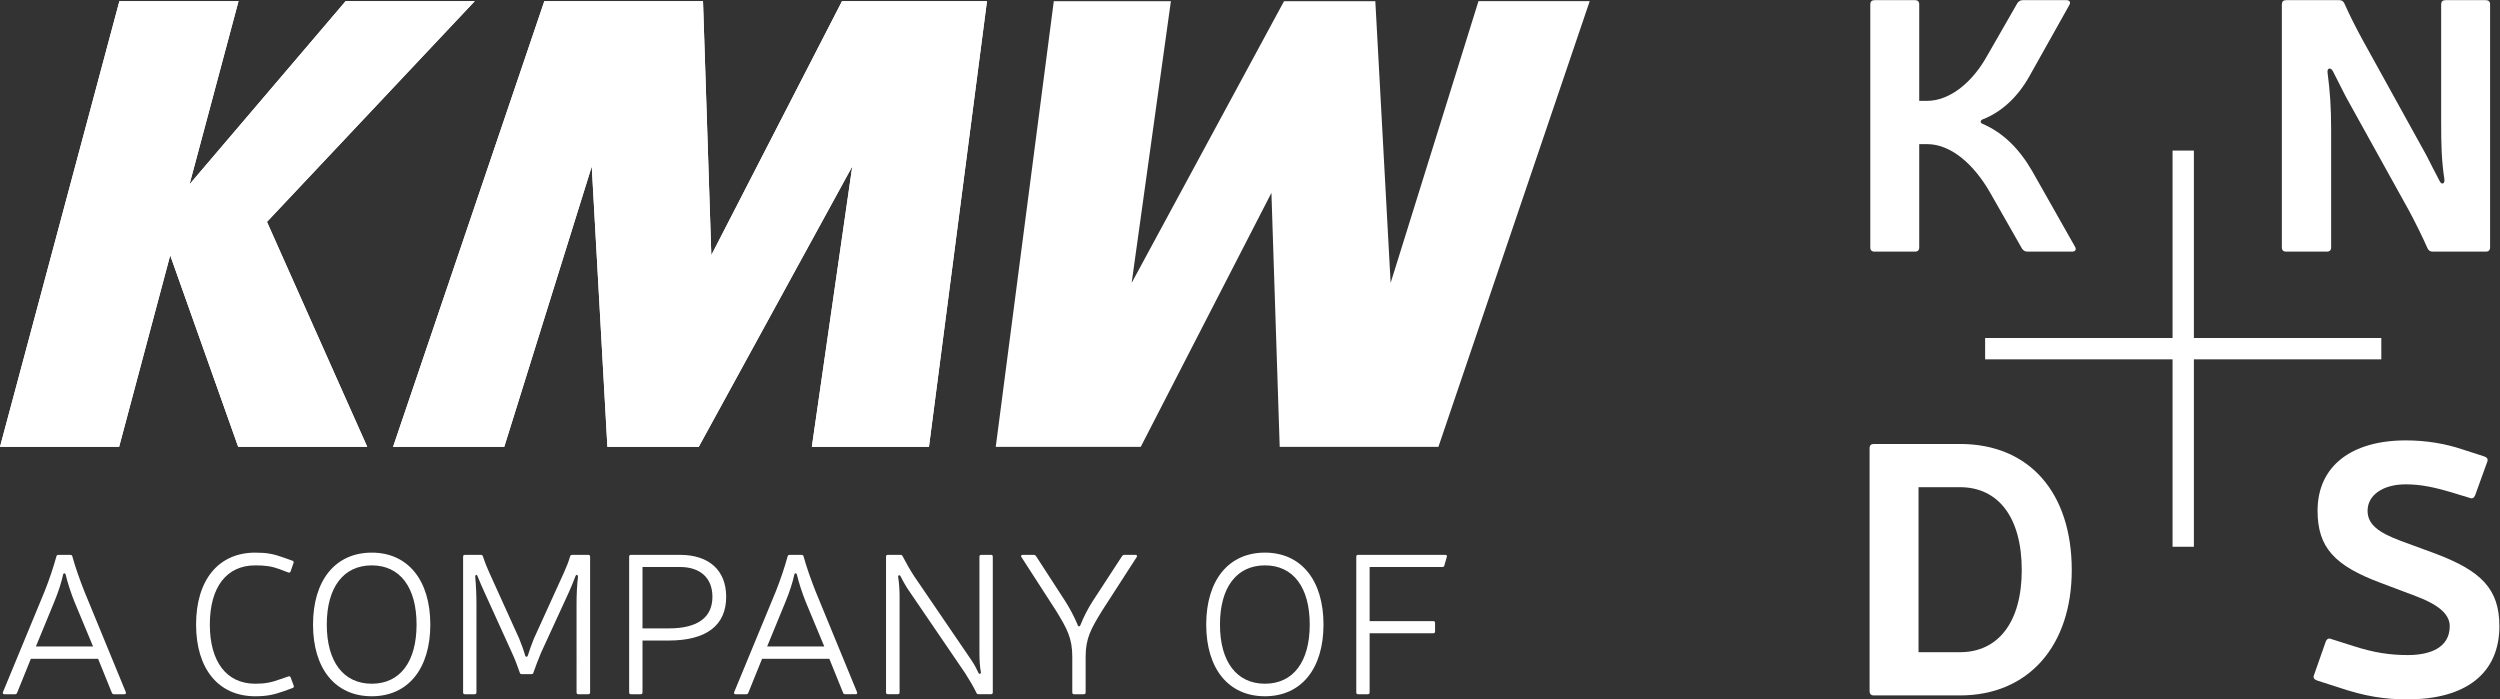
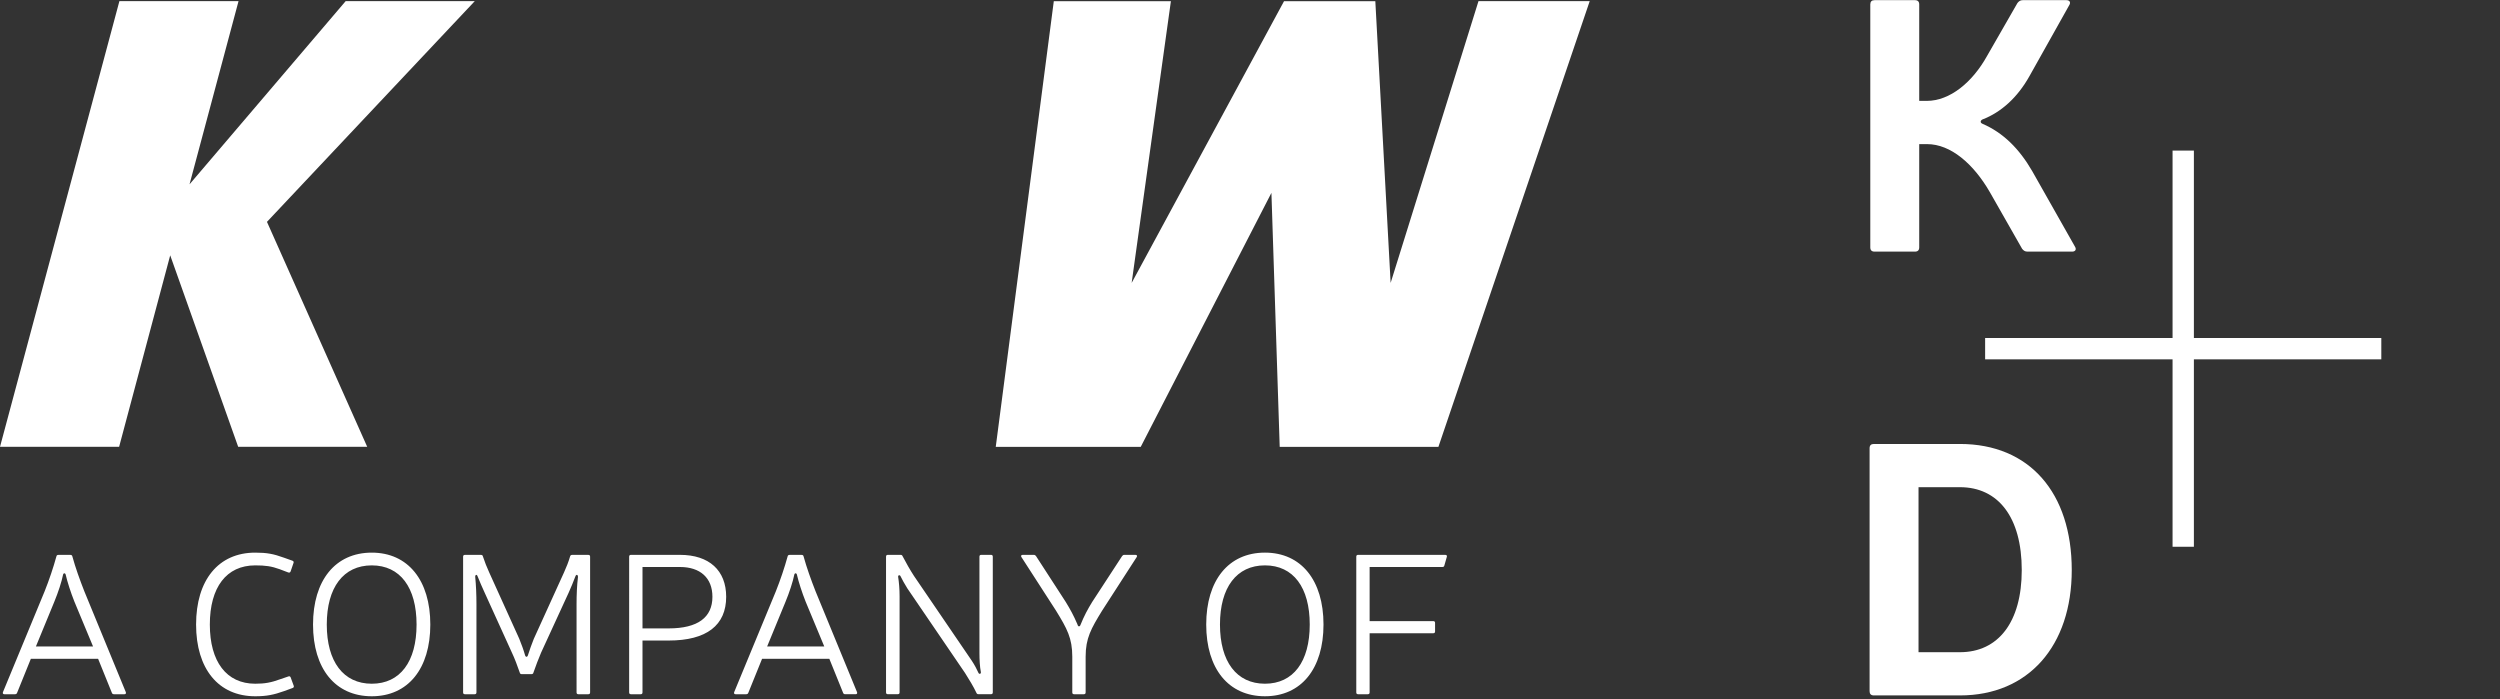
<svg xmlns="http://www.w3.org/2000/svg" xmlns:ns1="http://sodipodi.sourceforge.net/DTD/sodipodi-0.dtd" xmlns:ns2="http://www.inkscape.org/namespaces/inkscape" version="1.1" id="svg2" xml:space="preserve" width="889.773" height="248.907" viewBox="0 0 889.773 248.907" ns1:docname="Logo KMW_white.eps">
  <rect x="0" y="0" width="889.773" height="248.907" fill="#333333" stroke="none" />
  <defs id="defs6" />
  <ns1:namedview id="namedview4" pagecolor="#ffffff" bordercolor="#666666" borderopacity="1.0" ns2:pageshadow="2" ns2:pageopacity="0.0" ns2:pagecheckerboard="0" />
  <g id="g8" ns2:groupmode="layer" ns2:label="ink_ext_XXXXXX" transform="matrix(1.333,0,0,-1.333,0,248.907)">
    <g id="g10" transform="scale(0.1)">
      <path d="M 922.992,1864.32 506.016,1375.11 636.914,1864.32 H 318.824 L 0.004,674.27 H 318.035 l 136.418,511.28 181.492,-511.28 h 344.52 l -267.672,600.64 554.917,589.41 H 922.992" style="fill:#ffffff;fill-opacity:1;fill-rule:nonzero;stroke:none" id="path12" />
-       <path d="M 2248.2,1864.16 1899.24,1186 1877.03,1864.16 H 1453.38 L 1049.47,674.078 h 296.84 l 233.64,748.742 41.8,-748.679 h 243.82 l 409.99,748.869 -107.98,-748.869 h 312.71 l 154.9,1190.019 H 2248.2" style="fill:#ffffff;fill-opacity:1;fill-rule:nonzero;stroke:none" id="path14" />
      <path d="m 3947.52,1864.18 -234.55,-752.29 -40.86,752.2 h -243.76 l -406.86,-752.2 104.79,752.2 H 2813.63 L 2658.64,674.102 h 387.08 l 348.96,678.218 22.12,-678.218 h 423.71 l 403.98,1190.078 h -296.97" style="fill:#ffffff;fill-opacity:1;fill-rule:nonzero;stroke:none" id="path16" />
-       <path d="M 922.992,1864.32 506.016,1375.11 636.914,1864.32 H 318.824 L 0.004,674.27 H 318.035 l 136.418,511.28 181.492,-511.28 h 344.52 l -267.672,600.64 554.917,589.41 H 922.992" style="fill:#ffffff;fill-opacity:1;fill-rule:nonzero;stroke:none" id="path18" />
-       <path d="M 2248.2,1864.16 1899.24,1186 1877.03,1864.16 H 1453.38 L 1049.47,674.078 h 296.84 l 233.64,748.742 41.8,-748.679 h 243.82 l 409.99,748.869 -107.98,-748.869 h 312.71 l 154.9,1190.019 H 2248.2" style="fill:#ffffff;fill-opacity:1;fill-rule:nonzero;stroke:none" id="path20" />
      <path d="m 261.918,108.352 36.77,-90.883 c 1.082,-2.719 2.691,-3.797 5.941,-3.797 h 27.59 c 3.242,0 4.851,2.156 3.773,5.406 L 225.152,288.531 c -11.906,30.321 -23.804,63.258 -31.894,92.891 -0.559,3.219 -2.723,4.297 -5.41,4.297 h -31.891 c -2.719,0 -4.879,-1.078 -5.41,-4.297 -8.129,-29.633 -19.469,-63.133 -31.359,-92.891 L 7.789,19.078 c -1.082,-3.25 0.551,-5.406 3.797,-5.406 H 39.707 c 3.242,0 4.852,1.078 5.934,3.797 l 36.766,90.883 z m -166,32.937 49.219,119.633 c 10.261,24.887 19.472,53.039 23.242,71.976 1.078,4.883 5.941,4.883 7.019,0 4.321,-18.937 13.532,-47.617 23.258,-71.976 L 248.418,141.289 Z M 781.527,30.422 c 2.692,1.047 3.77,3.219 2.692,5.938 l -8.129,22.152 c -1.078,2.719 -3.242,3.797 -5.93,2.719 L 747.969,53.66 C 724.18,44.98 707.398,41.738 681.441,41.738 c -76.824,0 -121.191,58.981 -121.191,158 0,99.563 44.367,157.981 121.191,157.981 27.036,0 43.254,-2.149 65.45,-10.258 l 22.711,-8.641 c 3.246,-1.101 5.41,0 6.488,3.231 l 7.598,22.16 c 1.082,2.687 0,4.848 -2.719,5.937 l -22.711,8.09 c -28.153,10.262 -45.977,13.512 -76.817,13.512 -98.453,0 -157.902,-73.52 -157.902,-192.012 0,-117.949 59.449,-191.476 157.902,-191.476 30.278,0 49.227,3.797 77.899,14.027 z M 992.629,391.75 c -97.391,0 -156.848,-74.051 -156.848,-192.012 0,-117.949 59.457,-191.476 156.848,-191.476 96.851,0 156.301,73.527 156.301,191.476 0,117.961 -59.45,192.012 -156.301,192.012 m 0,-34.031 c 75.741,0 119.591,-58.957 119.591,-157.981 0,-99.019 -43.85,-158 -119.591,-158 -75.758,0 -120.141,58.981 -120.141,158 0,99.024 44.383,157.981 120.141,157.981 m 582.951,23.191 c 0,3.231 -1.63,4.84 -4.85,4.84 h -43.23 c -2.72,0 -4.88,-1.609 -5.41,-4.301 -3.8,-13.5 -10.29,-29.679 -16.22,-42.629 l -80.65,-177.332 c -5.93,-14.578 -11.34,-30.277 -15.67,-43.789 -1.63,-5.398 -5.96,-5.398 -7.6,0 -3.77,13.512 -9.73,29.731 -15.66,44.321 l -80.1,176.8 c -5.96,12.95 -12.45,29.129 -16.78,42.629 -0.52,3.231 -2.71,4.301 -5.4,4.301 h -42.68 c -3.24,0 -4.85,-1.609 -4.85,-4.84 V 18.551 c 0,-3.242 1.61,-4.879 4.85,-4.879 h 25.9 c 3.24,0 4.88,1.637 4.88,4.879 V 254.48 c 0,24.348 -1.08,50.27 -3.24,71.911 -0.56,6.48 4.32,8.648 6.48,1.64 5.94,-14.621 11.9,-28.66 18.95,-43.793 l 72.49,-159.508 c 7.04,-14.621 15.14,-36.281 21.1,-53.652 0.56,-2.719 2.72,-3.797 5.41,-3.797 h 25.43 c 2.72,0 4.88,1.078 5.41,3.797 5.96,17.371 14.09,38.5 20.58,53.652 l 73.57,160.032 c 6.49,14.609 12.45,28.648 17.86,43.269 2.17,7.008 7.57,4.84 7.02,-1.64 -2.69,-21.641 -3.77,-47.563 -3.77,-71.911 V 18.551 c 0,-3.242 1.63,-4.879 4.85,-4.879 h 26.48 c 3.22,0 4.85,1.637 4.85,4.879 z m 109.09,4.899 c -3.21,0 -4.85,-1.637 -4.85,-4.868 V 18.551 c 0,-3.242 1.64,-4.879 4.85,-4.879 h 25.93 c 3.25,0 4.85,1.637 4.85,4.879 V 157.051 h 69.84 c 101.72,0 153.61,41.039 153.61,116.82 0,70.34 -45.4,111.938 -123.33,111.938 z m 30.78,-32.418 h 100.12 c 54.14,0 86.58,-29.2 86.58,-79.52 0,-54.68 -38.41,-84.43 -116.86,-84.43 h -69.84 z m 498.83,-245.039 36.77,-90.883 c 1.08,-2.719 2.69,-3.797 5.94,-3.797 h 27.56 c 3.25,0 4.88,2.156 3.8,5.406 L 2177.51,288.531 c -11.9,30.321 -23.8,63.258 -31.89,92.891 -0.56,3.219 -2.72,4.297 -5.41,4.297 h -31.92 c -2.69,0 -4.85,-1.078 -5.41,-4.297 -8.1,-29.633 -19.47,-63.133 -31.33,-92.891 L 1960.15,19.078 c -1.09,-3.25 0.55,-5.406 3.8,-5.406 h 28.09 c 3.24,0 4.88,1.078 5.96,3.797 l 36.77,90.883 z m -166,32.937 49.19,119.633 c 10.29,24.887 19.47,53.039 23.27,71.976 1.08,4.883 5.93,4.883 7.02,0 4.32,-18.937 13.53,-47.617 23.26,-71.976 l 49.73,-119.633 z m 602.45,239.68 c 0,3.23 -1.61,4.871 -4.86,4.871 h -25.92 c -3.25,0 -4.86,-1.641 -4.86,-4.871 V 124.461 c 0,-18.941 1.08,-37.891 3.77,-51.383 1.09,-4.887 -4.32,-7.059 -6.48,-2.199 -3.78,8.68 -10.27,21.102 -17.87,32.473 L 2440.29,329.57 c -10.26,15.7 -22.18,36.782 -30.28,52.469 -1.08,2.723 -2.72,3.801 -5.44,3.801 h -33.99 c -3.25,0 -4.88,-1.641 -4.88,-4.871 V 18.609 c 0,-3.238 1.63,-4.848 4.88,-4.848 h 26.45 c 3.25,0 4.85,1.609 4.85,4.848 V 274.91 c 0,19.488 -1.6,37.879 -3.77,51.418 -1.08,5.41 4.3,7.043 6.46,2.172 3.8,-8.141 10.85,-20.59 17.86,-31.93 L 2576.65,70.352 c 10.29,-16.16 22.75,-36.66 30.32,-52.82 1.08,-2.692 2.72,-3.77 5.41,-3.77 h 33.49 c 3.25,0 4.86,1.609 4.86,4.848 z m 384.24,-1.117 c 2.16,3.238 0.52,5.957 -3.25,5.957 h -29.76 c -2.71,0 -4.32,-1.098 -5.96,-3.27 L 2915.94,259.77 c -11.9,-19.469 -21.08,-36.219 -31.34,-61.649 -1.08,-3.25 -3.77,-3.793 -5.41,-2.723 -1.6,1.641 -2.16,3.243 -2.69,5.411 -10.26,23.82 -18.91,39.492 -30.8,58.961 l -79.54,122.769 c -1.61,2.172 -3.25,3.27 -5.94,3.27 h -29.75 c -3.8,0 -5.41,-2.719 -3.25,-5.957 l 92.49,-143.321 C 2848.94,188.91 2863,163.512 2863,113.73 V 18.551 c 0,-3.242 1.61,-4.879 4.85,-4.879 h 25.93 c 3.25,0 4.85,1.637 4.85,4.879 V 113.73 c 0,49.782 14.62,75.18 43.82,122.801 z m 342.44,11.898 c -97.4,0 -156.83,-74.051 -156.83,-192.012 0,-117.949 59.43,-191.476 156.83,-191.476 96.87,0 156.32,73.527 156.32,191.476 0,117.961 -59.45,192.012 -156.32,192.012 m 0,-34.031 c 75.76,0 119.58,-58.957 119.58,-157.981 0,-99.019 -43.82,-158 -119.58,-158 -75.74,0 -120.11,58.981 -120.11,158 0,99.024 44.37,157.981 120.11,157.981 M 3656.88,208.91 v 144.481 h 194.21 c 2.72,0 4.88,1.078 5.41,4.328 l 6.49,22.679 c 1.08,3.25 -0.53,5.411 -4.33,5.411 H 3626.1 c -3.21,0 -4.85,-1.637 -4.85,-4.868 V 18.551 c 0,-3.242 1.64,-4.879 4.85,-4.879 h 25.93 c 3.24,0 4.85,1.637 4.85,4.879 V 176.52 h 169.86 c 3.25,0 4.88,1.601 4.88,4.859 v 22.672 c 0,3.219 -1.63,4.859 -4.88,4.859 h -169.86" style="fill:#ffffff;fill-opacity:1;fill-rule:nonzero;stroke:none" id="path22" />
      <path d="m 5418.99,1664.64 c -32.42,-58.17 -76.29,-97.28 -125.9,-116.34 -5.7,-2.86 -6.66,-8.59 0,-11.46 55.34,-23.85 98.25,-66.76 132.56,-125.89 l 114.44,-202.17 c 4.8,-7.65 0.97,-13.35 -7.59,-13.35 h -119.24 c -6.66,0 -10.49,2.86 -14.29,7.63 l -85.83,150.68 c -43.87,76.29 -104.91,128.73 -167.87,128.73 h -20.99 v -275.61 c 0,-7.63 -3.8,-11.43 -11.43,-11.43 h -107.77 c -7.63,0 -11.43,3.8 -11.43,11.43 v 648.51 c 0,7.63 3.8,11.46 11.43,11.46 h 107.77 c 7.63,0 11.43,-3.83 11.43,-11.46 v -257.49 h 20.03 c 62,0 122.09,49.6 161.21,120.16 l 81.05,141.16 c 3.8,4.77 7.63,7.63 14.3,7.63 h 116.36 c 8.58,0 12.4,-5.73 7.63,-13.36 l -105.87,-188.83" style="fill:#ffffff;fill-opacity:1;fill-rule:nonzero;stroke:none" id="path24" />
-       <path d="m 6648.51,1206.86 c 0,-7.63 -3.83,-11.43 -11.43,-11.43 h -142.11 c -6.66,0 -10.49,2.87 -13.36,8.57 -14.3,32.41 -32.43,68.66 -48.65,99.18 l -169.73,306.16 c -12.4,23.82 -22.89,45.78 -34.36,67.7 -6.66,12.39 -16.22,7.63 -14.29,-3.81 6.67,-51.5 9.54,-92.51 9.54,-153.54 v -312.83 c 0,-7.63 -3.8,-11.43 -11.47,-11.43 h -108.71 c -7.63,0 -11.43,3.8 -11.43,11.43 v 648.52 c 0,7.63 3.8,11.44 11.43,11.44 h 142.09 c 6.69,0 10.5,-2.85 13.37,-8.59 14.29,-32.41 33.38,-69.62 49.6,-99.17 l 169.77,-307.1 c 12.4,-23.82 22.86,-45.78 34.31,-66.76 5.73,-13.36 15.26,-8.6 13.36,3.83 -7.63,50.54 -8.58,91.54 -8.58,151.62 v 314.73 c 0,7.63 3.82,11.44 11.45,11.44 h 107.77 c 7.6,0 11.43,-3.81 11.43,-11.44 v -648.52" style="fill:#ffffff;fill-opacity:1;fill-rule:nonzero;stroke:none" id="path26" />
-       <path d="m 6356.69,310.898 c -123.03,45.782 -168.81,94.422 -168.81,192.622 0,120.21 91.55,187.902 235.57,187.902 54.37,0 104.91,-8.594 150.7,-23.844 l 59.12,-19.066 c 7.63,-2.864 10.5,-7.621 7.63,-14.321 l -32.41,-89.621 c -2.87,-6.691 -7.63,-9.558 -14.32,-6.691 l -53.41,16.223 c -39.11,11.429 -76.3,20.019 -117.31,20.019 -61.03,0 -102.04,-28.609 -102.04,-70.601 0,-35.27 26.71,-57.192 87.76,-80.079 l 93.44,-34.351 C 6623.71,343.32 6673.33,295.629 6673.33,195.5 6673.33,68.66 6582.73,0 6428.22,0 6367.18,0 6315.68,7.602 6242.25,32.422 l -56.27,18.117 c -7.63,2.871 -10.49,7.633 -7.63,14.289 l 31.48,89.66 c 2.87,6.66 7.63,9.524 14.3,6.66 l 60.07,-19.058 c 53.4,-17.16 96.34,-23.852 144.02,-23.852 61.03,0 112.54,20.024 112.54,77.262 0,35.281 -37.18,60.09 -90.59,80.109 l -93.48,35.289" style="fill:#ffffff;fill-opacity:1;fill-rule:nonzero;stroke:none" id="path28" />
      <path d="m 6358.07,964.805 h -500.43 v 500.425 h -56.93 V 964.805 h -500.45 v -56.973 h 500.45 V 407.43 h 56.93 v 500.402 h 500.43 v 56.973" style="fill:#ffffff;fill-opacity:1;fill-rule:nonzero;stroke:none" id="path30" />
      <path d="m 5233.05,681.879 c 185.97,0 298.51,-130.649 298.51,-336.649 0,-202.179 -115.41,-334.742 -298.51,-334.742 h -229.84 c -7.63,0 -11.43,3.801 -11.43,11.422 V 670.461 c 0,7.617 3.8,11.418 11.43,11.418 z M 5122.44,125.891 h 110.61 c 102.04,0 165.01,80.089 165.01,219.339 0,141.161 -62.97,221.25 -165.01,221.25 H 5122.44 V 125.891" style="fill:#ffffff;fill-opacity:1;fill-rule:nonzero;stroke:none" id="path32" />
    </g>
  </g>
</svg>